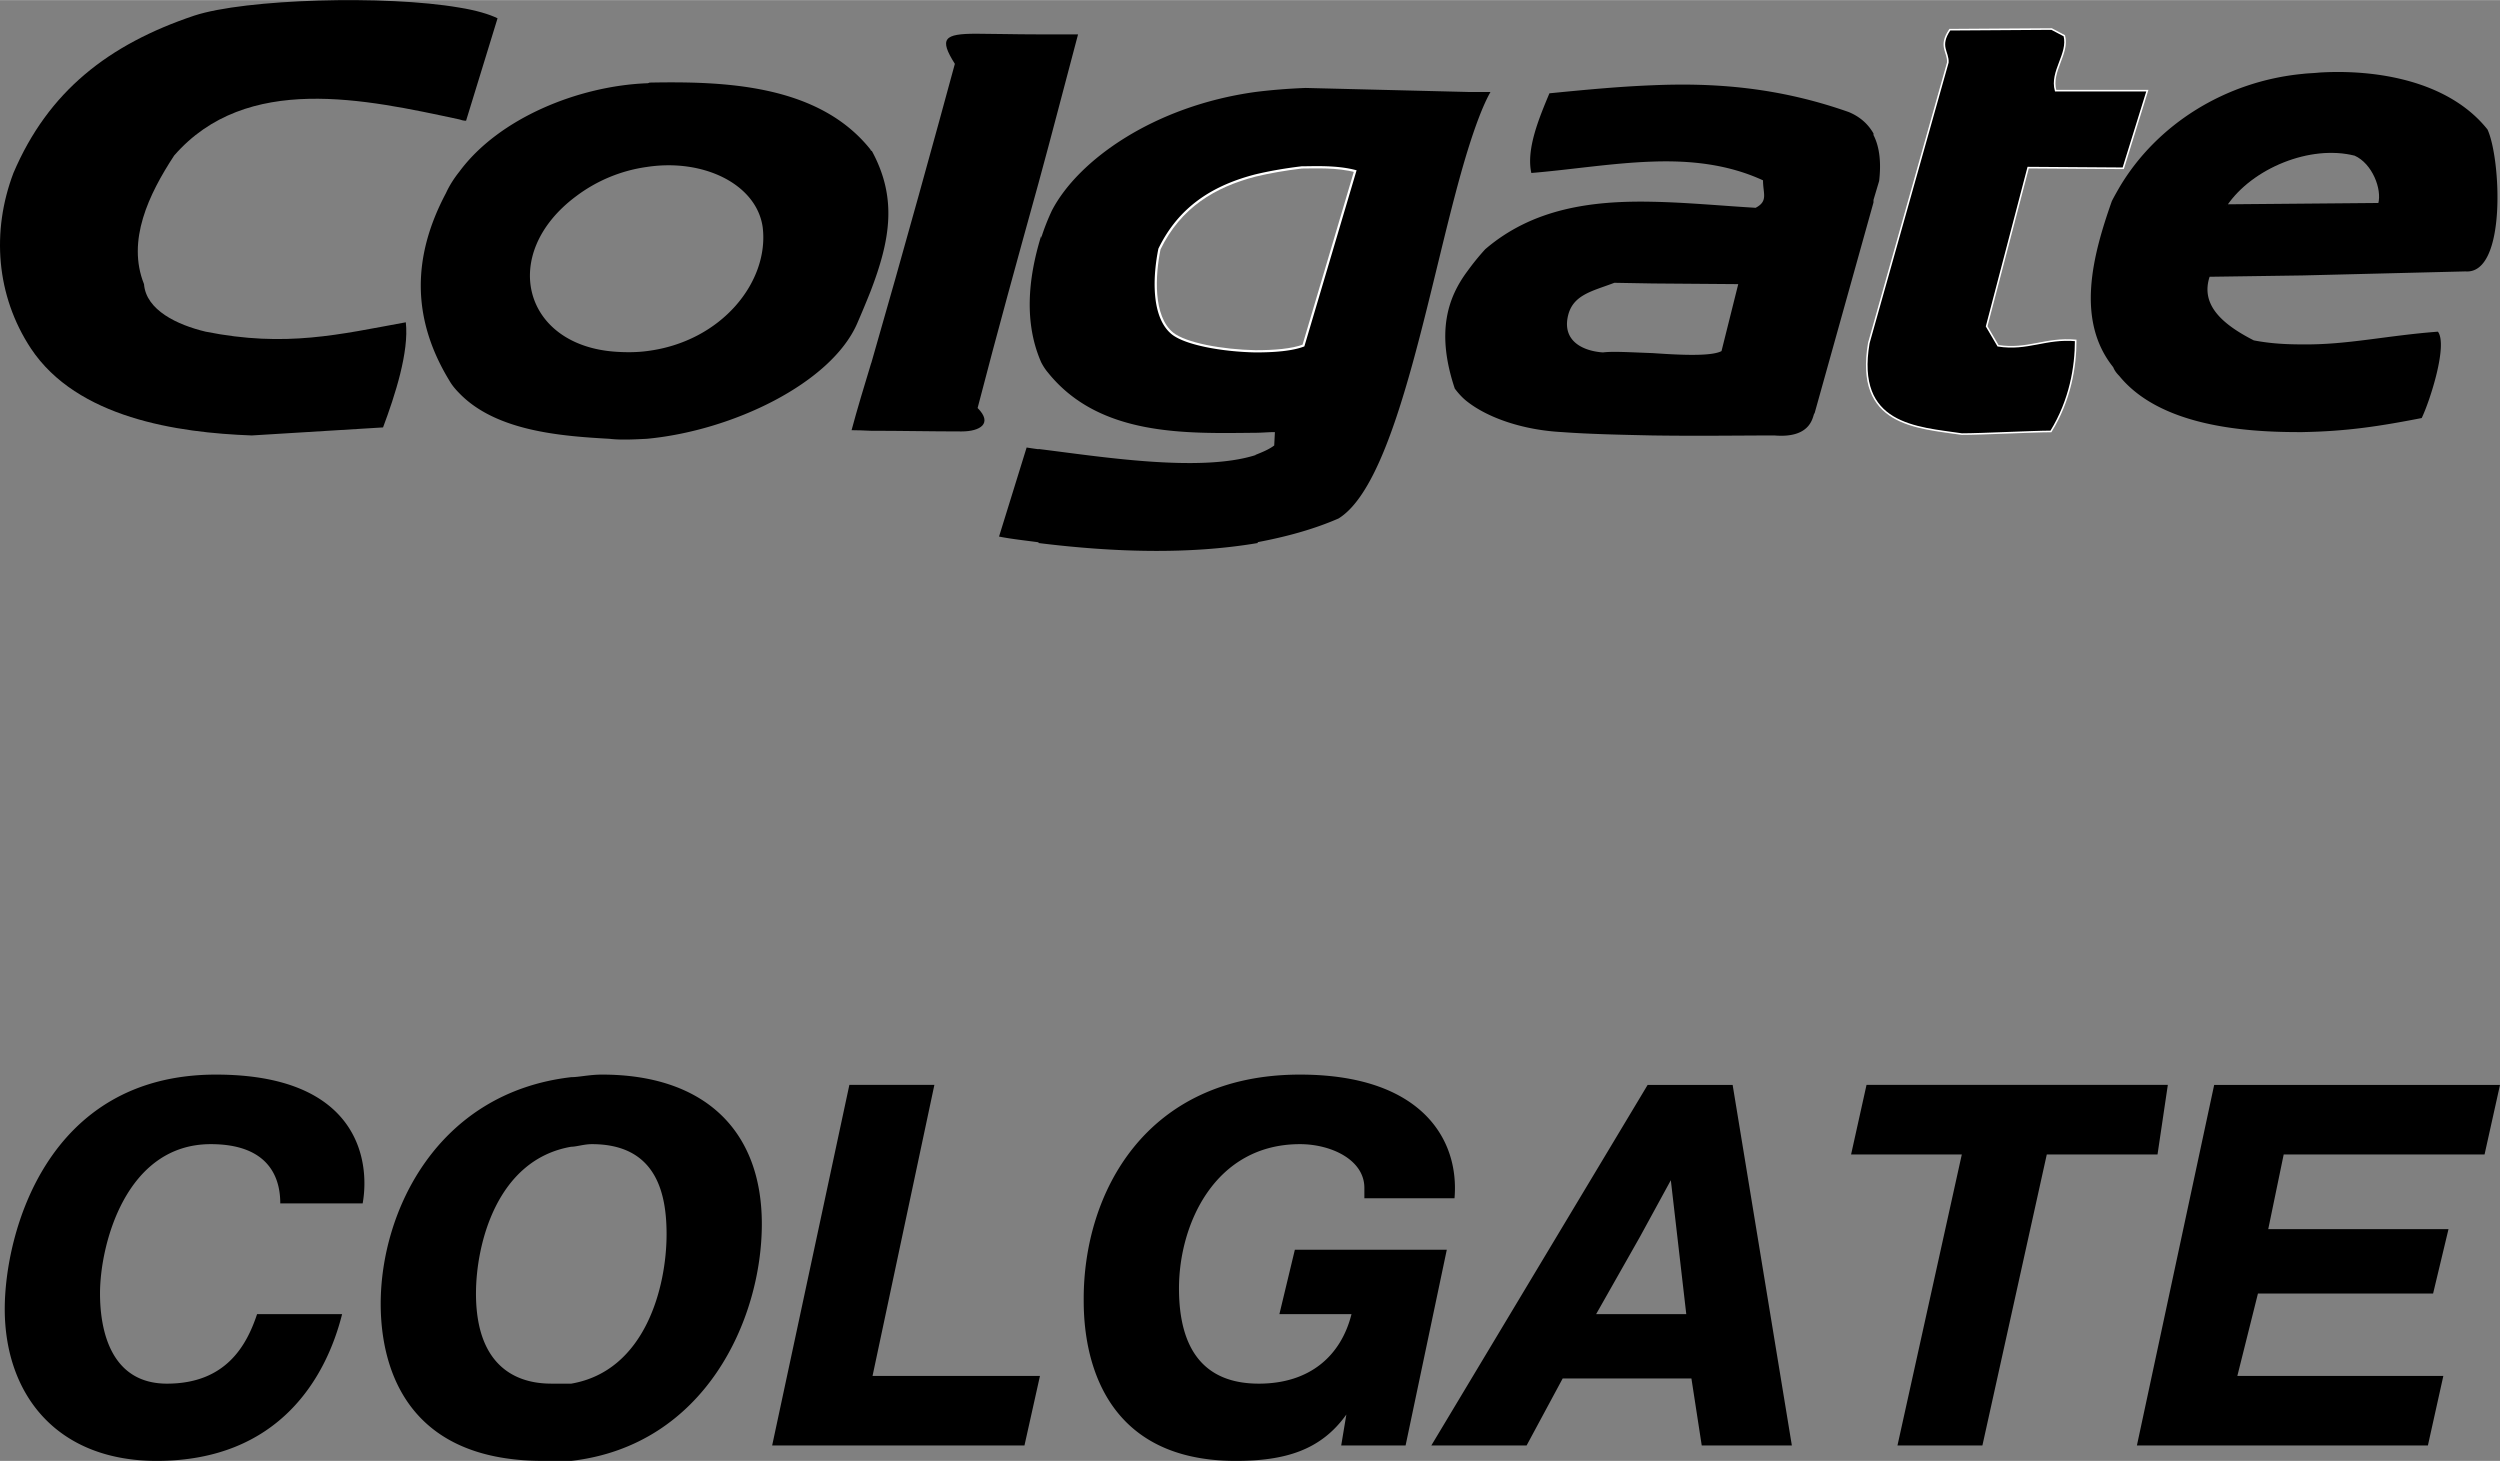
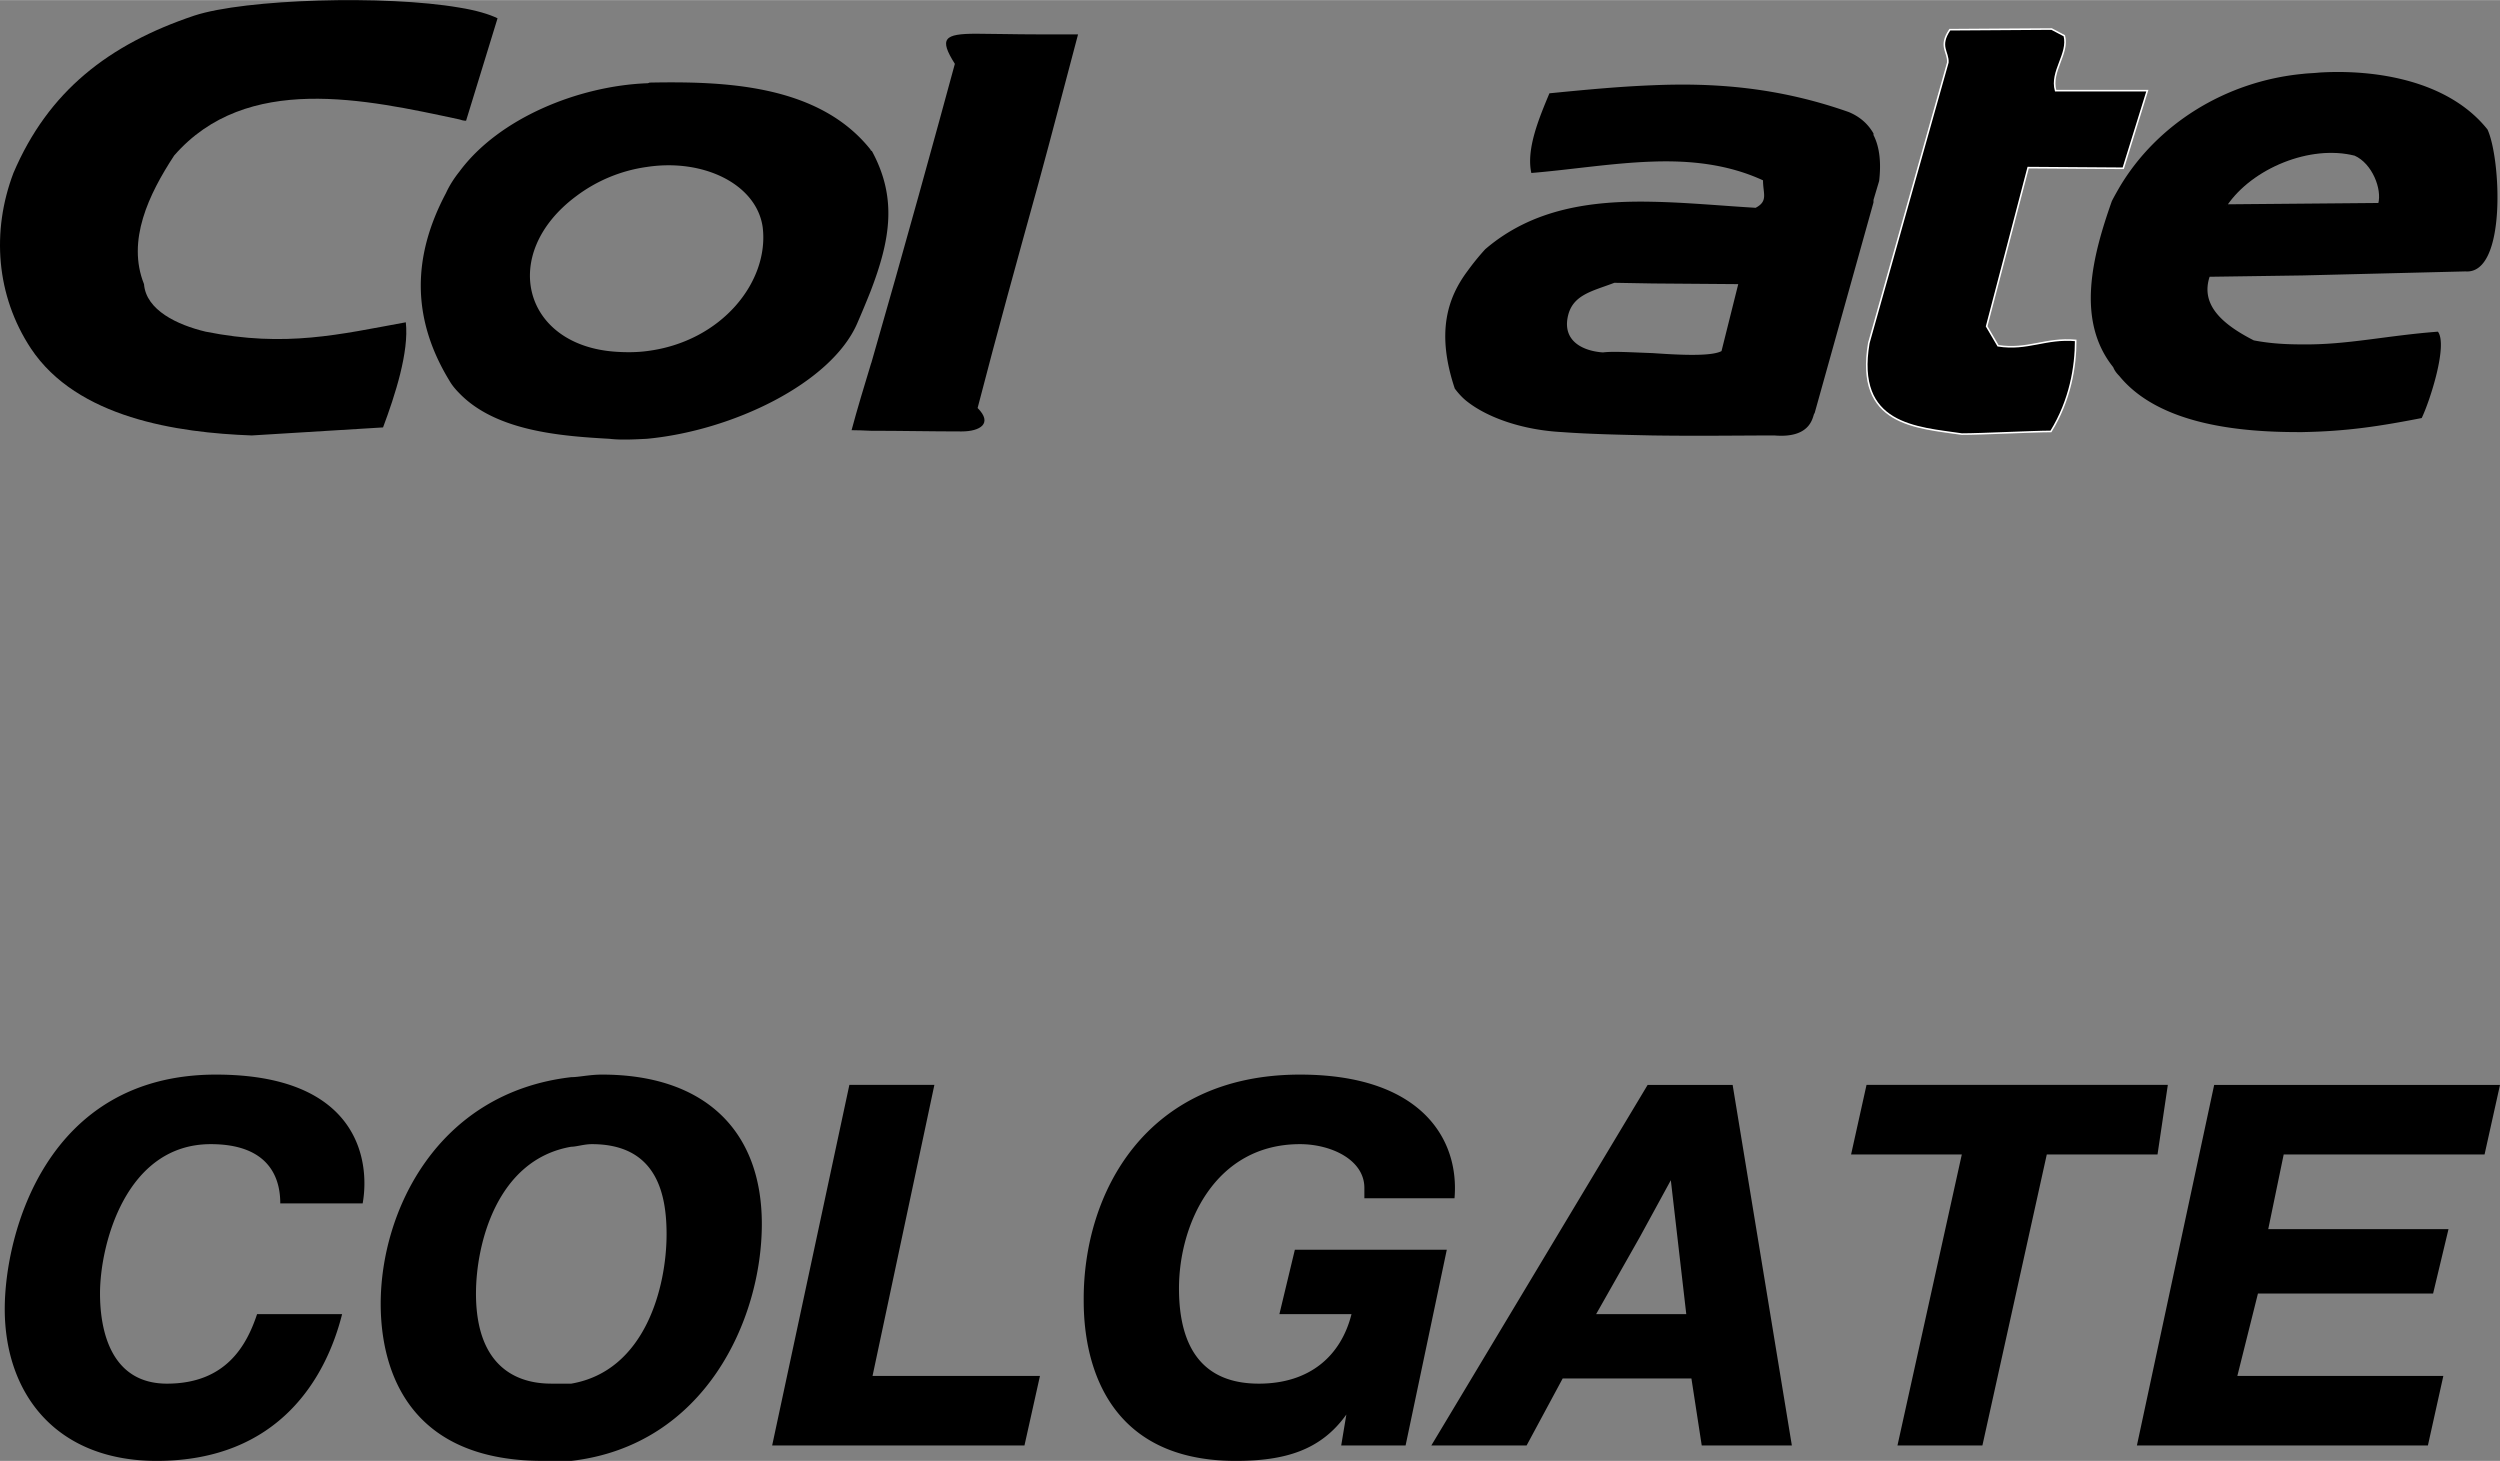
<svg xmlns="http://www.w3.org/2000/svg" width="2500" height="1461" viewBox="0 0 558.829 326.529">
  <rect x="0" y="0" width="558.829" height="326.529" fill="#808080" stroke="none" />
  <path d="M48.26 240.181c-37.99 0-47.199 35.694-47.199 52.387 0 18.995 11.512 33.962 33.958 33.962 27.63 0 37.995-18.996 41.453-32.811H57.468c-2.303 6.909-6.905 15.545-20.146 15.545-12.663 0-14.966-12.09-14.966-20.147 0-10.938 5.758-33.388 24.753-33.388 14.389 0 15.541 9.209 15.541 13.241h18.42c1.725-9.786-1.152-28.789-32.81-28.789zM134.6 240.181c-2.877 0-5.18.573-6.905.573-29.934 3.463-42.597 29.941-42.597 50.661 0 12.664 4.606 35.114 36.265 35.114h6.332c29.933-3.451 42.597-31.659 42.597-52.957 0-21.299-13.242-33.391-35.692-33.391zm-6.905 69.083h-4.028c-3.455 0-17.27 0-17.27-20.147 0-10.938 4.606-29.933 21.298-32.81 1.151 0 2.877-.578 4.606-.578 14.389 0 16.7 10.938 16.7 20.146-.001 11.512-4.614 30.508-21.306 33.389zM208.863 242.484H189.86l-17.258 80.594h56.399l3.464-15.545H195.04l13.823-65.049zM289.441 279.33l-3.454 14.389h16.118c-2.302 9.209-9.209 15.545-20.72 15.545-12.09 0-17.844-7.483-17.844-21.299 0-14.393 8.057-32.236 27.052-32.236 6.905 0 14.389 3.455 14.389 9.786v2.304h20.147c1.15-13.241-7.483-27.638-34.536-27.638-34.527 0-48.351 26.485-48.351 50.083 0 5.759 0 36.266 33.962 36.266 10.933 0 18.995-2.304 24.749-10.361l-1.15 6.91h14.392l9.209-43.748h-33.963v-.001zM368.299 242.484l-1.726 2.884-46.625 77.71h21.298l8.059-14.967h28.781l2.304 14.967h20.146l-13.237-80.594h-19zm-1.725 51.235h-9.786l9.786-17.266 6.909-12.663 3.451 29.929h-10.36zM484.578 242.484h-67.351l-3.451 15.548h24.75l-14.381 65.046h18.986l14.39-65.046h24.753l2.304-15.548zM555.377 258.032l3.452-15.548h-63.892l-17.27 80.594h65.046l3.452-15.545h-46.047l4.605-18.417h39.151l3.443-14.392h-40.294l3.454-16.692h44.9zM194.881 33.703c-.149 0-.299-.151-.299-.298-11.675-14.67-32.927-15.269-49.391-14.969-.298.149-.45.149-.6.149-15.266.602-33.076 7.783-41.908 19.758-1.196 1.497-2.245 3.142-2.992 4.789-7.631 14.368-7.631 28.139.748 41.906.6 1.049 1.349 1.945 2.245 2.846 8.232 8.53 22.9 9.578 33.526 10.176 2.544.301 5.389.151 8.381 0 19.157-1.797 41.159-12.421 46.997-25.741a250.02 250.02 0 0 0 2.994-7.186c4.491-11.675 5.987-20.955.299-31.43zm-50.289 44.752c-2.245.298-4.64.298-6.885.149-20.804-1.347-26.191-21.852-8.981-34.724a34.031 34.031 0 0 1 15.866-6.586c12.722-1.944 24.546 3.893 25.893 13.471 1.496 12.122-9.131 25.593-25.893 27.69zM556.033 28.915c-8.832-11.077-25.293-13.472-37.567-12.723-1.349.149-2.546.149-3.743.299-17.213 1.646-32.629 11.226-41.01 25.444-.597 1.046-1.197 2.094-1.646 2.992-4.341 12.272-8.082 26.642.299 37.119.299.749.75 1.346 1.347 1.946 9.13 11.225 27.988 12.571 40.111 12.571h.898v-.005c9.984-.166 17.479-1.356 26.607-3.138 1.812-3.741 5.885-16.314 3.621-19.307-11.671.89-20.226 2.955-30.229 2.846-3.442 0-7.034-.15-10.926-.899-7.634-3.892-11.823-8.231-9.879-14.218l20.805-.298 36.37-.901c9.281.748 7.933-25.294 4.942-31.728zm-24.249 16.612l-17.062.149-17.063.149c3.592-5.237 10.179-9.429 17.063-11.077 3.893-.897 7.933-1.046 11.674-.147 4.04 1.795 6.286 7.633 5.388 10.926zM418.786 30.159v-.348c-1.197-2.094-2.994-3.741-5.538-4.792-15.717-5.534-29.935-6.583-43.853-5.986-7.783.301-15.418 1.05-23.05 1.799-2.243 5.389-5.237 12.421-4.042 17.81 8.98-.747 18.111-2.246 27.092-2.544 8.531-.302 16.912.6 24.696 4.189 0 2.992 1.196 4.64-1.648 6.138-7.632-.45-15.415-1.2-23.048-1.349-13.62-.299-26.791 1.499-37.415 10.624a55.046 55.046 0 0 0-3.896 4.792c-4.561 6.074-7.068 13.851-2.894 26.34.729.979 1.742 2.14 2.894 2.995 4.641 3.592 12.424 6.288 21.104 6.735 5.987.449 13.173.6 20.207.75 10.177.149 20.354 0 27.239 0 8.83.747 8.531-4.939 8.979-4.939l13.172-47.147v-.566l1.26-4.223c.46-3.882.173-7.478-1.259-10.278zm-33.975 48.296c-2.245 1.196-8.981.896-15.416.448-4.49-.149-8.831-.448-11.076-.149-4.342-.298-8.831-2.395-7.932-7.634.896-5.238 5.388-5.987 10.476-7.932l8.532.15 19.157.149-3.741 14.968z" />
  <path d="M102.684 1.672C86.223-1.168 54.792-.274 43.416 3.469 24.259 9.905 10.788 20.382 3.005 38.642-1.934 51.665-.884 66.031 6.898 77.854c10.327 15.565 32.777 18.86 49.39 19.458l29.335-1.795c2.694-7.186 5.837-16.914 5.088-23.498-14.816 2.691-26.791 5.686-44.75 2.093-6.285-1.498-13.32-4.789-13.77-10.626-3.892-9.728 1.047-20.058 6.735-28.738 16.165-18.557 42.806-12.571 63.758-8.08.45.149.898.298 1.498.298l7.034-22.899c-1.797-.896-4.791-1.794-8.532-2.395z" />
  <path d="M497.659 45.826c5.688-8.383 18.709-13.771 28.737-11.224 4.04 1.795 6.286 7.632 5.388 10.925m0 0l-34.125.299" fill="none" stroke="#000" stroke-width=".359" />
  <path d="M240.979 7.66h-8.83c-5.24 0-10.477-.147-13.919-.147-7.184 0-8.381 1.046-4.789 6.735-3.861 14.258-11.558 42.228-18.697 66.938v-.07c-1.554 5.13-3.146 10.354-4.389 15.019 1.349 0 2.658.064 4.227.128 6.736 0 13.619.151 20.354.151 4.192 0 7.035-1.797 3.592-5.237 4.341-16.767 8.979-33.526 13.62-50.289 2.993-10.926 5.836-22.005 8.831-33.228z" />
  <path d="M438.541 97.012c-10.179-1.495-23.946-1.945-20.803-20.354l17.661-62.711c.149-2.396-2.096-3.592.448-7.335l22.749-.149 2.845 1.499c1.048 4.043-3.144 7.933-1.946 12.274H480l-5.388 17.357-21.255-.148-9.279 35.473 2.544 4.341c6.587 1.047 10.627-1.797 17.362-1.198 0 5.838-1.197 13.32-5.538 20.354-3.891-.001-15.415.597-19.905.597z" stroke="#fff" stroke-width=".359" stroke-miterlimit="2.613" />
-   <path d="M290.968 37.144c-3.743.447-7.184 1.05-10.327 1.799-9.279 2.393-17.063 7.033-21.703 16.61-1.198 5.838-1.795 15.269 2.994 19.158 2.993 2.395 11.225 3.893 18.709 4.042 4.189 0 8.231-.298 10.926-1.347l11.674-39.363c-4.342-1.198-9.43-.899-12.273-.899zm0 0c-3.743.447-7.184 1.05-10.327 1.799-9.279 2.393-17.063 7.033-21.703 16.61-1.198 5.838-1.795 15.269 2.994 19.158 2.993 2.395 11.225 3.893 18.709 4.042 4.189 0 8.231-.298 10.926-1.347l11.674-39.363c-4.342-1.198-9.43-.899-12.273-.899z" fill="none" stroke="#fff" />
-   <path d="M328.084 20.531l-36.22-.896c-3.891.147-7.632.449-11.224.896-22.748 3.144-39.662 15.266-45.5 26.492a49.305 49.305 0 0 0-2.409 6.148V52.709c-3.041 9.84-3.757 19.65 0 28.237.416.81.928 1.617 1.51 2.297 11.525 14.368 30.982 13.619 46.398 13.472 1.347 0 2.843-.151 4.341-.151l-.151 2.99c-1.197.903-2.693 1.5-4.189 2.1v.053c-12.506 3.97-35.062.274-48.492-1.366v.053a82.942 82.942 0 0 1-2.664-.389l-6.168 19.908c2.846.566 5.835.869 8.832 1.281v.165c17.086 2.117 33.871 2.57 48.992 0v-.196c6.26-1.19 12.374-2.814 18.059-5.29 13.621-8.383 20.653-55.678 28.885-82.319 1.52-4.892 3.307-9.899 5.089-13.021h-5.089v-.002zm-36.517 56.875c-2.694 1.049-6.736 1.347-10.926 1.347-7.484-.149-15.716-1.647-18.709-4.042-4.789-3.889-4.191-13.32-2.994-19.158 4.639-9.578 12.423-14.218 21.703-16.61 3.144-.749 6.584-1.352 10.327-1.799 2.843 0 7.931-.299 12.272.898l-11.673 39.364z" />
</svg>